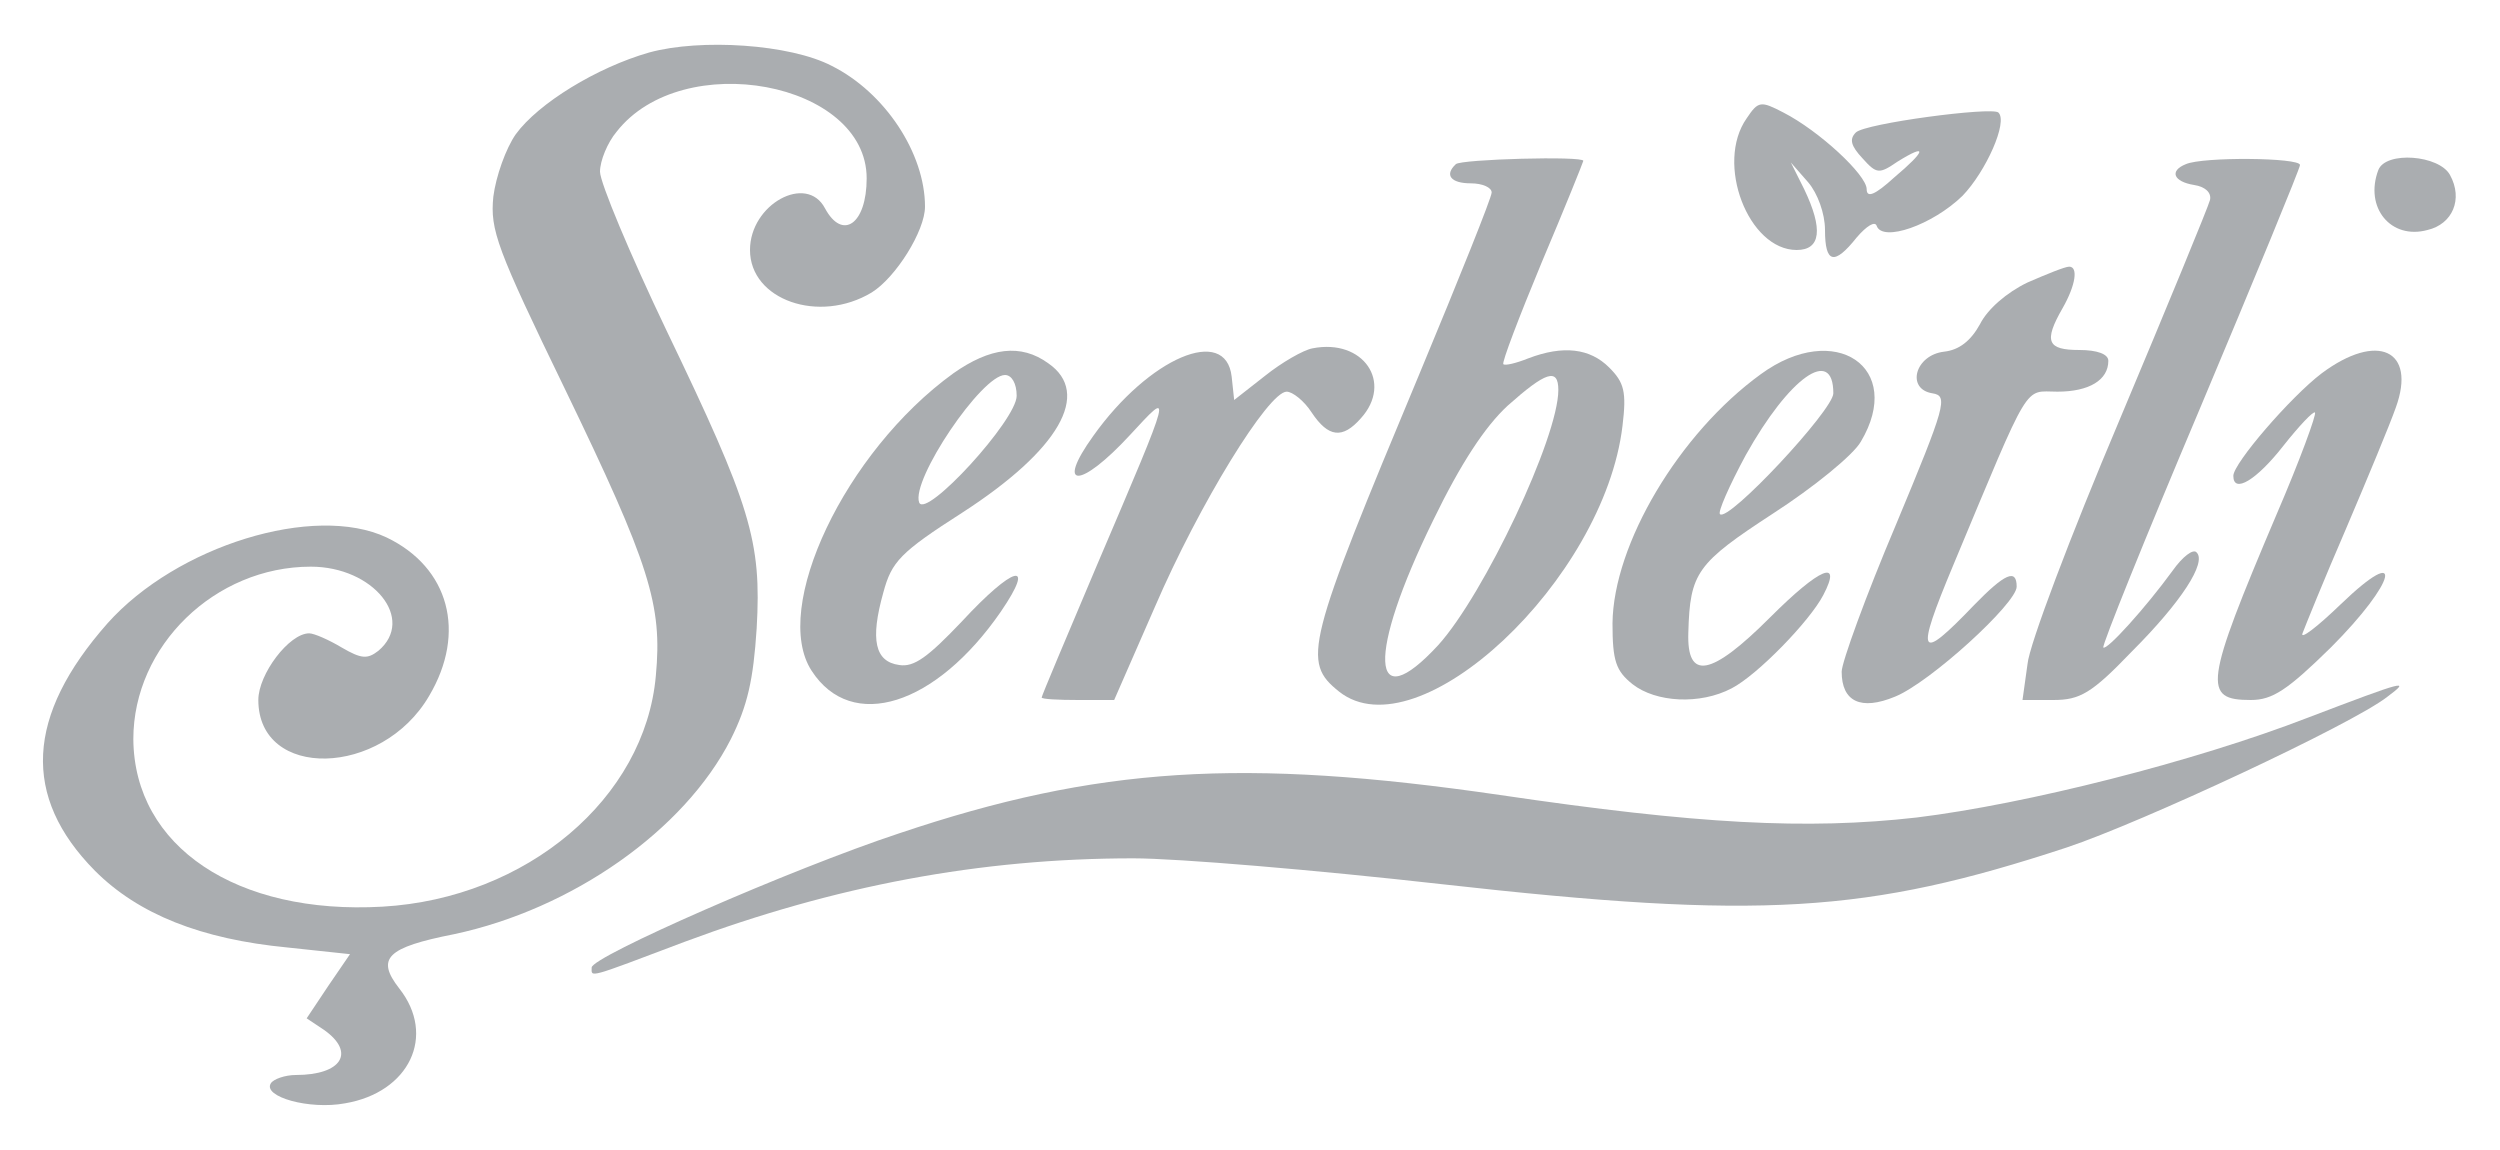
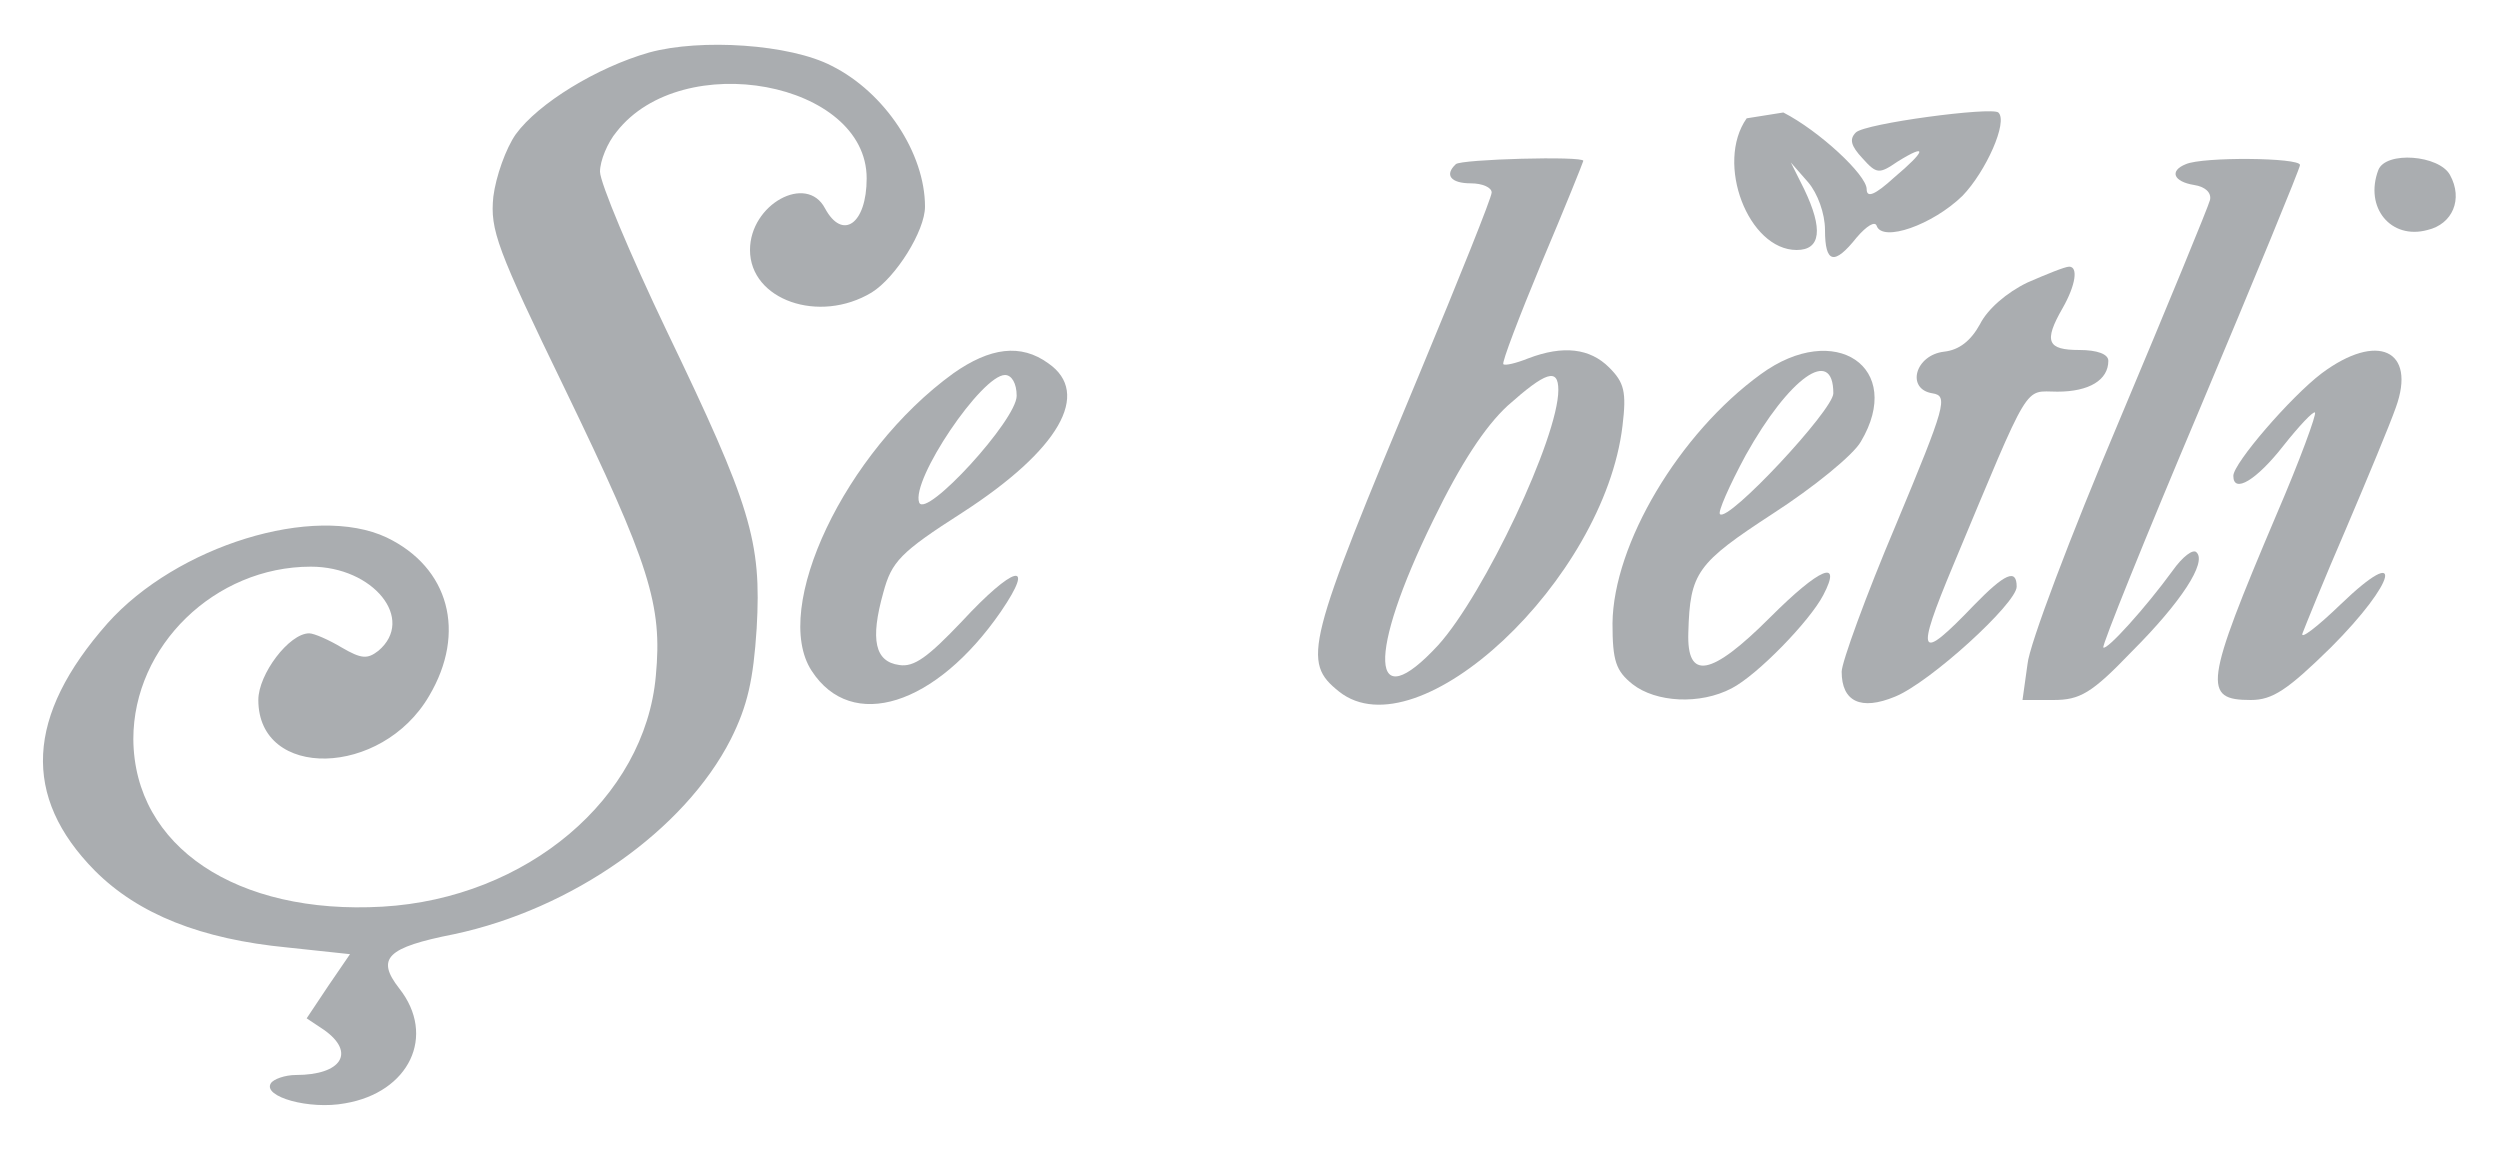
<svg xmlns="http://www.w3.org/2000/svg" width="400" height="184" viewBox="0 0 400 184" fill="none">
  <path d="M103.867 8.399C95.467 10.799 86.133 16.533 82.533 21.466C80.933 23.733 79.333 28.266 78.933 31.466C78.4 36.799 79.467 39.733 90.4 62.266C104 90.399 106 96.799 104.933 108.133C103.2 127.733 84.267 143.733 61.2 145.066C37.867 146.399 21.467 135.466 21.333 118.266C21.333 103.333 34.4 90.666 49.733 90.666C59.733 90.666 66.533 99.066 60.533 104.133C58.8 105.466 57.867 105.466 54.667 103.599C52.667 102.399 50.267 101.333 49.467 101.333C46.267 101.333 41.333 107.866 41.333 111.999C41.333 124.799 61.067 124.399 68.667 111.333C74.667 101.199 71.867 90.799 61.867 85.999C50.267 80.533 28.267 87.333 17.2 99.733C4.133 114.533 3.467 127.466 15.2 139.333C22.133 146.266 32.133 150.266 46 151.599L56 152.666L52.533 157.733L49.067 162.933L51.867 164.799C56.933 168.399 54.667 171.999 47.333 171.999C45.6 171.999 43.733 172.666 43.333 173.333C42 175.466 49.467 177.599 55.2 176.533C65.467 174.799 69.867 165.733 63.867 158.133C60.133 153.333 61.867 151.599 72.667 149.466C91.467 145.466 109.467 132.933 116.933 118.266C119.6 112.933 120.533 108.799 121.067 100.533C121.867 86.533 120.133 80.933 106.667 52.933C100.8 40.666 96 29.199 96 27.466C96 25.733 97.2 22.799 98.667 21.066C109.2 7.599 138.667 13.066 138.667 28.533C138.667 35.866 134.8 38.533 132 33.333C129.067 27.733 120 32.666 120 39.999C120 47.999 131.067 51.866 139.467 46.799C143.333 44.399 148 36.933 148 33.066C148 24.533 141.6 14.799 133.067 10.533C126.4 7.066 112.133 6.133 103.867 8.399Z" fill="#AAADB0" />
-   <path d="M279.467 18.932C274.4 26.132 279.733 39.999 287.467 39.999C291.333 39.999 291.733 36.665 288.667 30.265L286.533 25.999L289.333 29.199C290.8 30.932 292 34.132 292 36.799C292 42.132 293.467 42.532 297.067 37.999C298.667 36.132 300 35.332 300.267 36.132C301.2 38.799 309.2 35.999 314 31.332C317.733 27.465 321.333 19.465 319.733 17.999C318.667 17.065 298.4 19.732 296.933 21.199C295.867 22.265 296.133 23.332 298 25.332C300.267 27.865 300.667 27.865 303.6 25.865C308.533 22.799 308.133 24.132 303.067 28.399C300 31.199 298.667 31.732 298.667 30.265C298.667 27.999 291.067 20.932 285.333 17.999C281.733 16.132 281.333 16.132 279.467 18.932Z" fill="#AAADB0" />
+   <path d="M279.467 18.932C274.4 26.132 279.733 39.999 287.467 39.999C291.333 39.999 291.733 36.665 288.667 30.265L286.533 25.999L289.333 29.199C290.8 30.932 292 34.132 292 36.799C292 42.132 293.467 42.532 297.067 37.999C298.667 36.132 300 35.332 300.267 36.132C301.2 38.799 309.2 35.999 314 31.332C317.733 27.465 321.333 19.465 319.733 17.999C318.667 17.065 298.4 19.732 296.933 21.199C295.867 22.265 296.133 23.332 298 25.332C300.267 27.865 300.667 27.865 303.6 25.865C308.533 22.799 308.133 24.132 303.067 28.399C300 31.199 298.667 31.732 298.667 30.265C298.667 27.999 291.067 20.932 285.333 17.999Z" fill="#AAADB0" />
  <path d="M232.933 26.267C231.067 28 232.133 29.334 235.333 29.334C237.2 29.334 238.667 30 238.667 30.8C238.667 31.6 233.467 44.533 227.2 59.6C208.933 103.333 208.267 105.867 214.267 110.667C226.933 120.667 256.667 92.8 259.6 68.133C260.267 62.667 259.867 61.2 257.467 58.8C254.4 55.733 250.133 55.2 244.533 57.334C242.533 58.133 240.8 58.533 240.533 58.267C240.267 58 243.067 50.667 246.667 42C250.4 33.2 253.333 25.867 253.333 25.733C253.333 24.933 233.733 25.467 232.933 26.267ZM249.333 62.4C249.333 70 237.467 95.067 230.133 103.2C219.2 115.067 218.667 104.933 229.333 83.2C233.733 74.133 237.6 68.267 241.2 64.933C247.333 59.467 249.333 58.8 249.333 62.4Z" fill="#AAADB0" />
  <path d="M349.733 26.267C347.067 27.333 347.733 29.067 351.067 29.6C352.8 29.867 353.867 30.8 353.6 32C353.333 33.067 346.8 48.933 339.067 67.333C331.333 85.6 324.667 103.2 324.4 106.267L323.6 112H328.533C332.8 112 334.667 110.933 341.067 104.267C349.067 96.267 353.067 90 351.467 88.4C350.933 87.733 349.2 89.067 347.6 91.333C343.333 97.2 337.067 104.133 336.533 103.6C336.267 103.333 343.2 86.133 352 65.333C360.8 44.4 368 26.933 368 26.4C368 25.2 352.4 25.067 349.733 26.267Z" fill="#AAADB0" />
  <path d="M380.533 27.199C378.267 33.199 382.533 38.399 388.4 36.799C392.4 35.865 394.133 31.866 392 27.999C390.267 24.799 381.733 24.132 380.533 27.199Z" fill="#AAADB0" />
  <path d="M324.4 45.2C321.067 46.8 318 49.466 316.8 51.866C315.333 54.533 313.467 55.999 311.067 56.266C306.4 56.8 304.933 62.266 309.2 62.933C311.733 63.333 311.333 64.799 303.333 83.999C298.533 95.333 294.667 105.999 294.667 107.466C294.667 112.266 297.733 113.733 303.2 111.466C308.8 109.199 322.667 96.533 322.667 93.866C322.667 90.933 320.8 91.733 315.867 96.799C306.933 106.133 306.4 105.066 312.533 90.4C325.067 60.4 323.733 62.666 329.2 62.666C334.267 62.666 337.333 60.8 337.333 57.733C337.333 56.666 335.6 55.999 332.667 55.999C327.6 55.999 326.933 54.666 330 49.333C332.133 45.599 332.533 42.666 331.067 42.666C330.4 42.666 327.467 43.866 324.4 45.2Z" fill="#AAADB0" />
-   <path d="M210 55.733C208.533 56 205.067 58 202.4 60.133L197.467 64L197.067 60.267C196.133 52 183.867 57.2 174.933 69.733C168.8 78.267 172.8 78.267 180.8 69.6C187.6 62.267 187.867 61.467 175.467 90.533C170.667 101.867 166.667 111.333 166.667 111.6C166.667 111.867 169.333 112 172.533 112H178.267L184.8 97.067C191.867 80.667 202.933 62.667 205.867 62.667C206.8 62.667 208.667 64.133 209.867 66C212.533 70 214.8 70.267 217.733 66.933C222.933 61.2 218.133 54.133 210 55.733Z" fill="#AAADB0" />
  <path d="M152.533 59.733C135.2 72.266 123.333 97.333 129.867 107.333C136.267 117.2 149.733 112.933 160.133 97.866C165.867 89.466 162.133 90.533 153.867 99.466C148.533 105.066 146.267 106.8 143.867 106.4C140 105.866 139.2 102.4 141.333 94.8C142.667 89.866 144 88.4 154 82C169.467 72 174.667 62.933 167.733 58.133C163.333 54.933 158.4 55.6 152.533 59.733ZM162.667 63.333C162.667 67.2 148.133 83.066 147.067 80.4C145.733 76.8 157.067 60 160.8 60C161.867 60 162.667 61.333 162.667 63.333Z" fill="#AAADB0" />
  <path d="M281.733 59.866C268.667 69.332 258.133 87.066 258 99.732C258 105.732 258.533 107.332 261.2 109.466C264.933 112.399 272 112.799 277.067 110.132C281.2 107.999 289.6 99.332 291.733 95.199C294.8 89.332 291.2 90.799 283.2 98.799C273.733 108.266 269.867 108.932 270.133 101.199C270.4 91.599 271.467 90.132 283.733 82.132C290.133 77.999 296.533 72.799 297.733 70.666C304.8 58.799 293.6 51.199 281.733 59.866ZM293.333 62.932C293.333 65.599 276.533 83.599 275.2 82.266C274.8 81.999 276.667 77.732 279.333 72.799C286.267 60.399 293.333 55.332 293.333 62.932Z" fill="#AAADB0" />
  <path d="M371.467 59.733C366.533 63.467 357.333 74.133 357.333 76.133C357.333 79.067 361.067 76.8 365.333 71.333C367.867 68.133 370.133 65.733 370.4 66C370.667 66.267 368 73.6 364.267 82.267C352.667 109.6 352.4 112 360.133 112C363.6 112 366 110.4 372.933 103.6C383.467 93.067 384.933 86.667 374.533 96.667C370.667 100.4 368 102.4 368.4 101.333C368.8 100.267 371.867 92.667 375.333 84.667C378.8 76.533 382.4 67.867 383.333 65.2C386.667 56 380.4 53.067 371.467 59.733Z" fill="#AAADB0" />
-   <path d="M369.333 114.8C351.067 121.867 324.133 128.667 306.667 130.8C289.067 132.8 271.6 131.867 240 127.2C198.8 121.2 175.6 122.667 143.867 133.333C126.533 139.067 94.667 153.067 94.667 154.8C94.667 156.4 93.733 156.667 109.6 150.667C133.6 141.733 156.8 137.333 181.333 137.333C188.4 137.333 210.533 139.2 230.667 141.467C281.733 147.2 298.667 146.133 330.667 135.6C342.667 131.6 376.4 115.867 382 111.467C385.733 108.667 385.067 108.8 369.333 114.8Z" fill="#AAADB0" />
</svg>